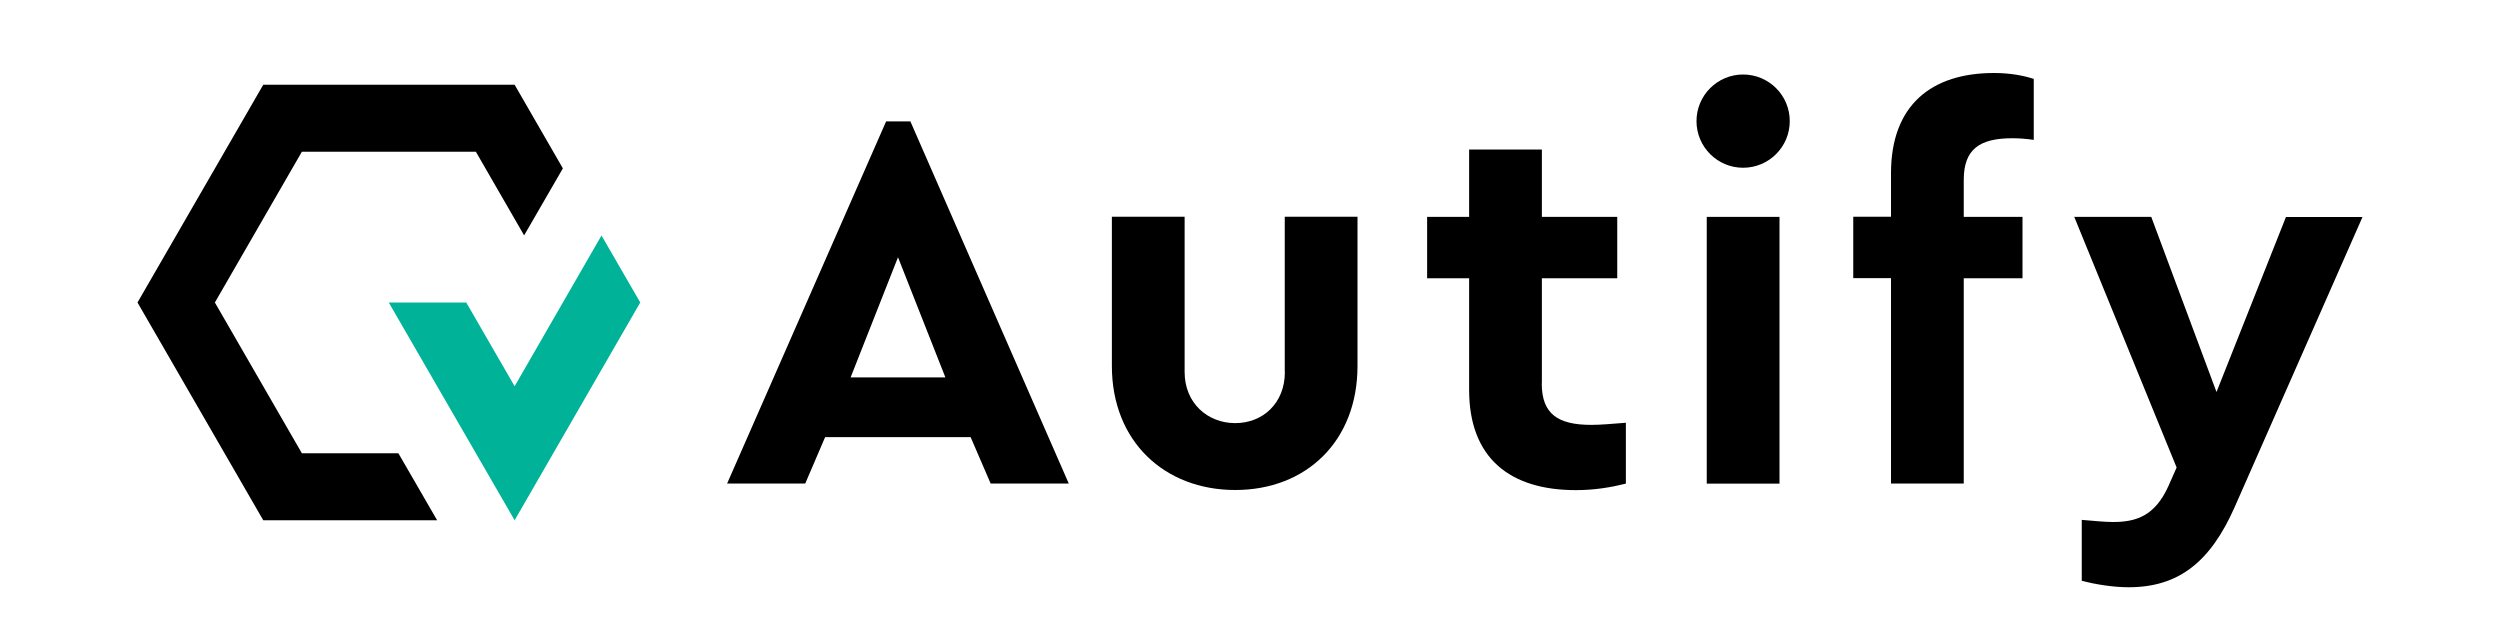
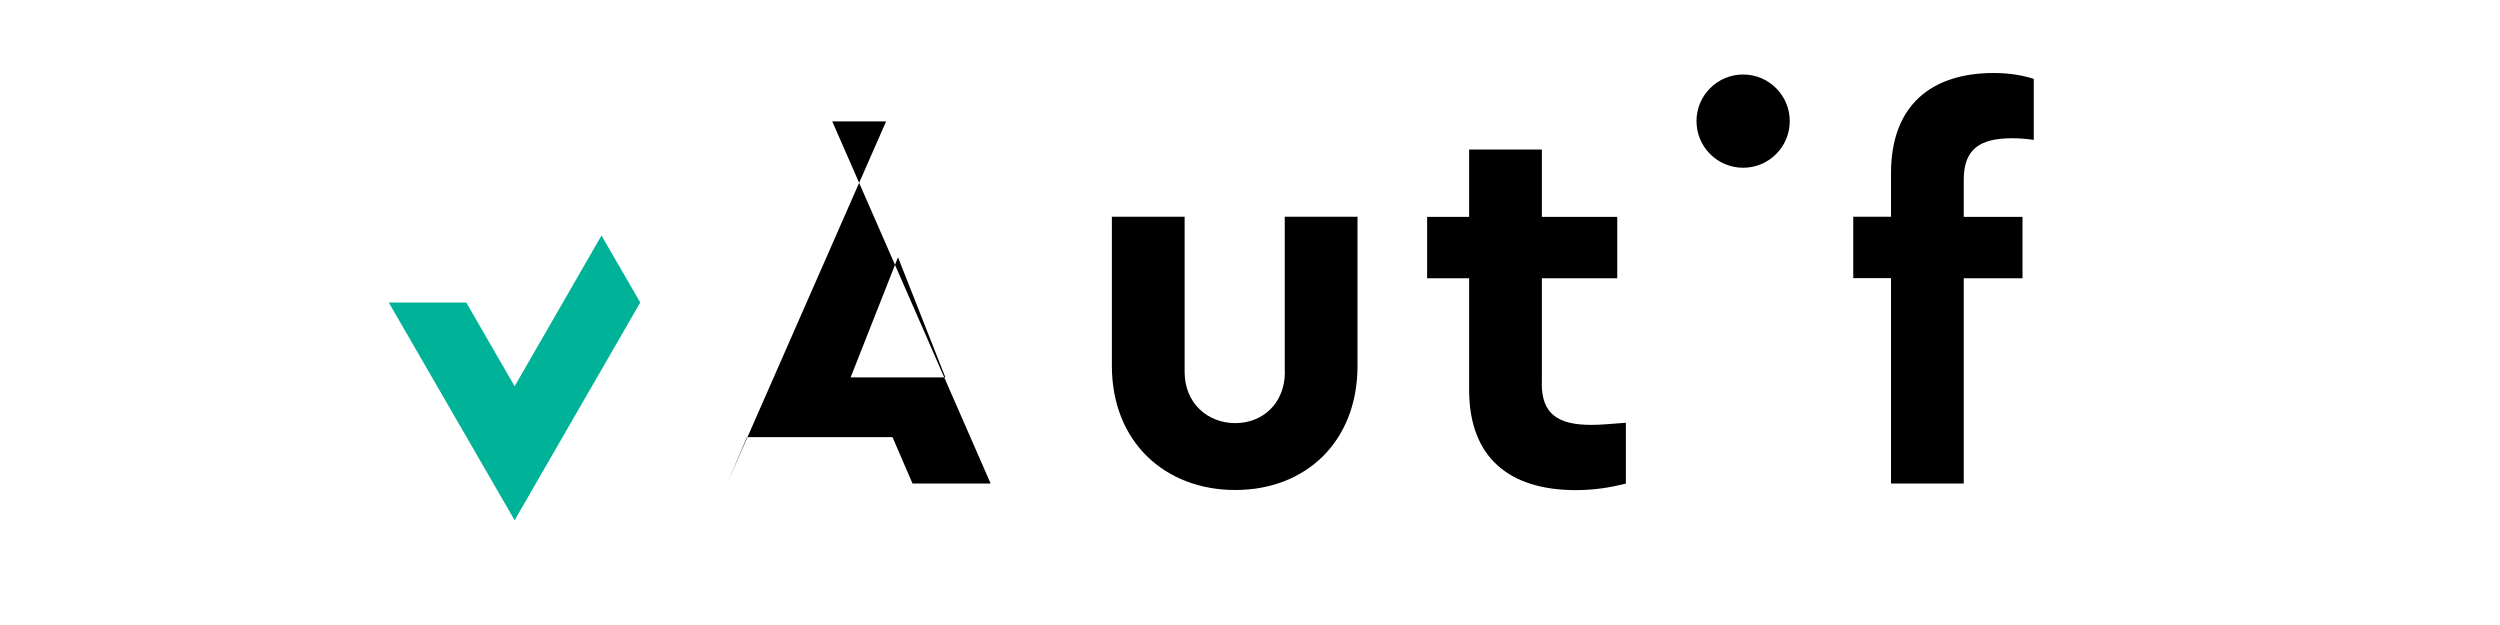
<svg xmlns="http://www.w3.org/2000/svg" id="a" width="200" height="50" viewBox="0 0 200 50">
  <defs>
    <style>.b{fill:none;}.c{fill:#00b398;}</style>
  </defs>
  <polygon class="b" points="68.05 30.19 75.63 30.19 71.84 20.58 68.05 30.19" />
-   <path d="M70.89,9.71l-12.72,28.97h6.25l1.59-3.71h11.64l1.6,3.71h6.25l-12.67-28.97h-1.94Zm-2.84,20.48l3.79-9.61,3.79,9.61h-7.59Z" />
+   <path d="M70.89,9.71l-12.72,28.97l1.59-3.71h11.64l1.6,3.71h6.25l-12.67-28.97h-1.94Zm-2.84,20.48l3.79-9.61,3.79,9.61h-7.59Z" />
  <path d="M102.79,29.76c0,2.5-1.77,4.09-3.97,4.09s-4.05-1.59-4.05-4.09v-12.42h-5.82v11.94c0,6.04,4.22,9.92,9.87,9.92s9.78-3.88,9.78-9.92v-11.94h-5.82v12.42Z" />
  <path d="M123.35,30.67v-8.41h6.03v-4.91h-6.03v-5.39h-5.82v5.39h-3.36v4.91h3.36v8.93c0,5.47,3.28,8.02,8.53,8.02,1.51,0,2.8-.22,4.01-.52v-4.87c-1.12,.09-2.07,.17-2.76,.17-2.67,0-3.97-.86-3.97-3.32Z" />
-   <rect x="136.54" y="17.35" width="5.82" height="21.34" />
  <path d="M151.28,13.85v3.49h-3.02v4.91h3.02v16.43h5.82V22.26h4.7v-4.91h-4.7v-2.97c0-2.46,1.29-3.32,3.88-3.32,.56,0,1.08,.04,1.72,.13V6.31c-.82-.26-1.85-.47-3.19-.47-4.96,0-8.23,2.54-8.23,8.02Z" />
-   <path d="M182.88,17.35l-5.56,14.01-5.22-14.01h-6.16l8.19,20.05-.65,1.47c-1.08,2.41-2.59,2.89-4.44,2.89-.69,0-1.51-.09-2.5-.17v4.87c1.12,.3,2.54,.52,3.75,.52,4.01,0,6.55-2.03,8.49-6.43l10.22-23.19h-6.12Z" />
  <path d="M139.45,5.96c-2.06,0-3.73,1.67-3.73,3.73s1.67,3.73,3.73,3.73,3.73-1.67,3.73-3.73-1.67-3.73-3.73-3.73Z" />
-   <polygon points="24.15 36.26 17.19 24.2 24.15 12.14 38.07 12.14 41.93 18.83 45.03 13.47 41.17 6.78 21.06 6.78 11 24.2 21.06 41.62 34.97 41.62 31.87 36.26 24.15 36.26" />
  <polygon class="c" points="41.17 30.9 37.3 24.2 31.1 24.2 41.17 41.62 51.22 24.2 48.12 18.84 41.17 30.9" />
</svg>